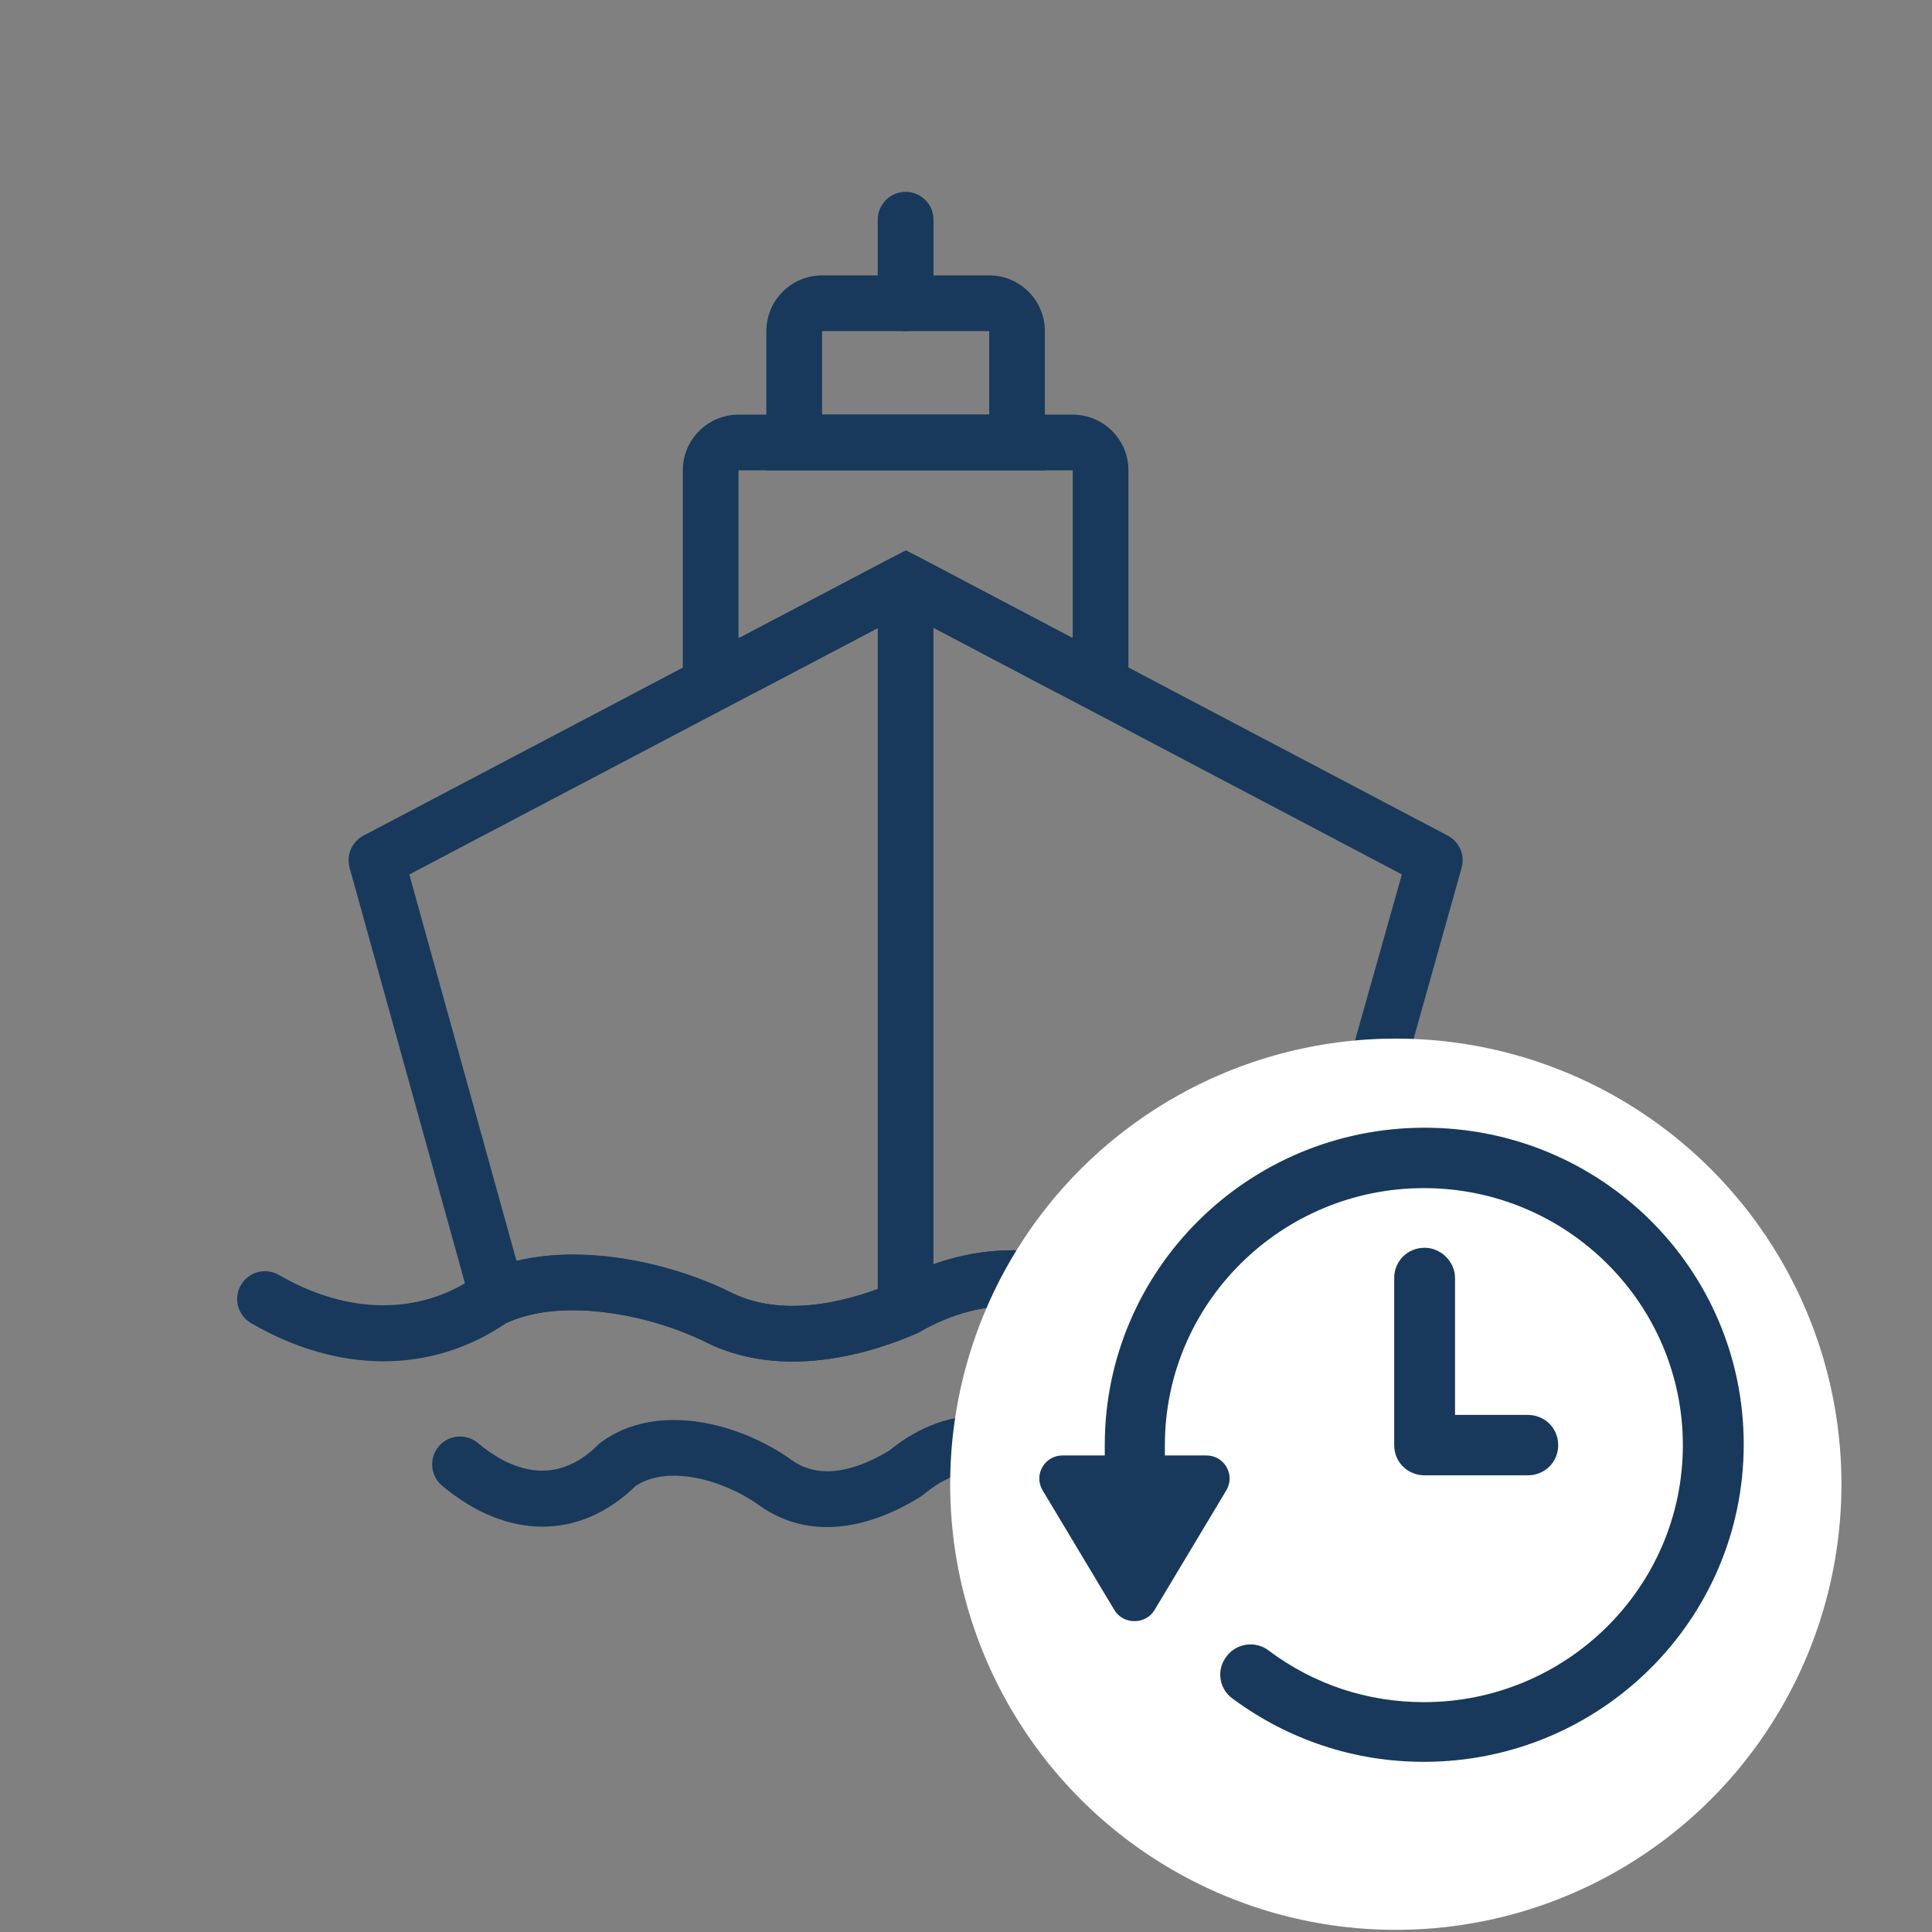
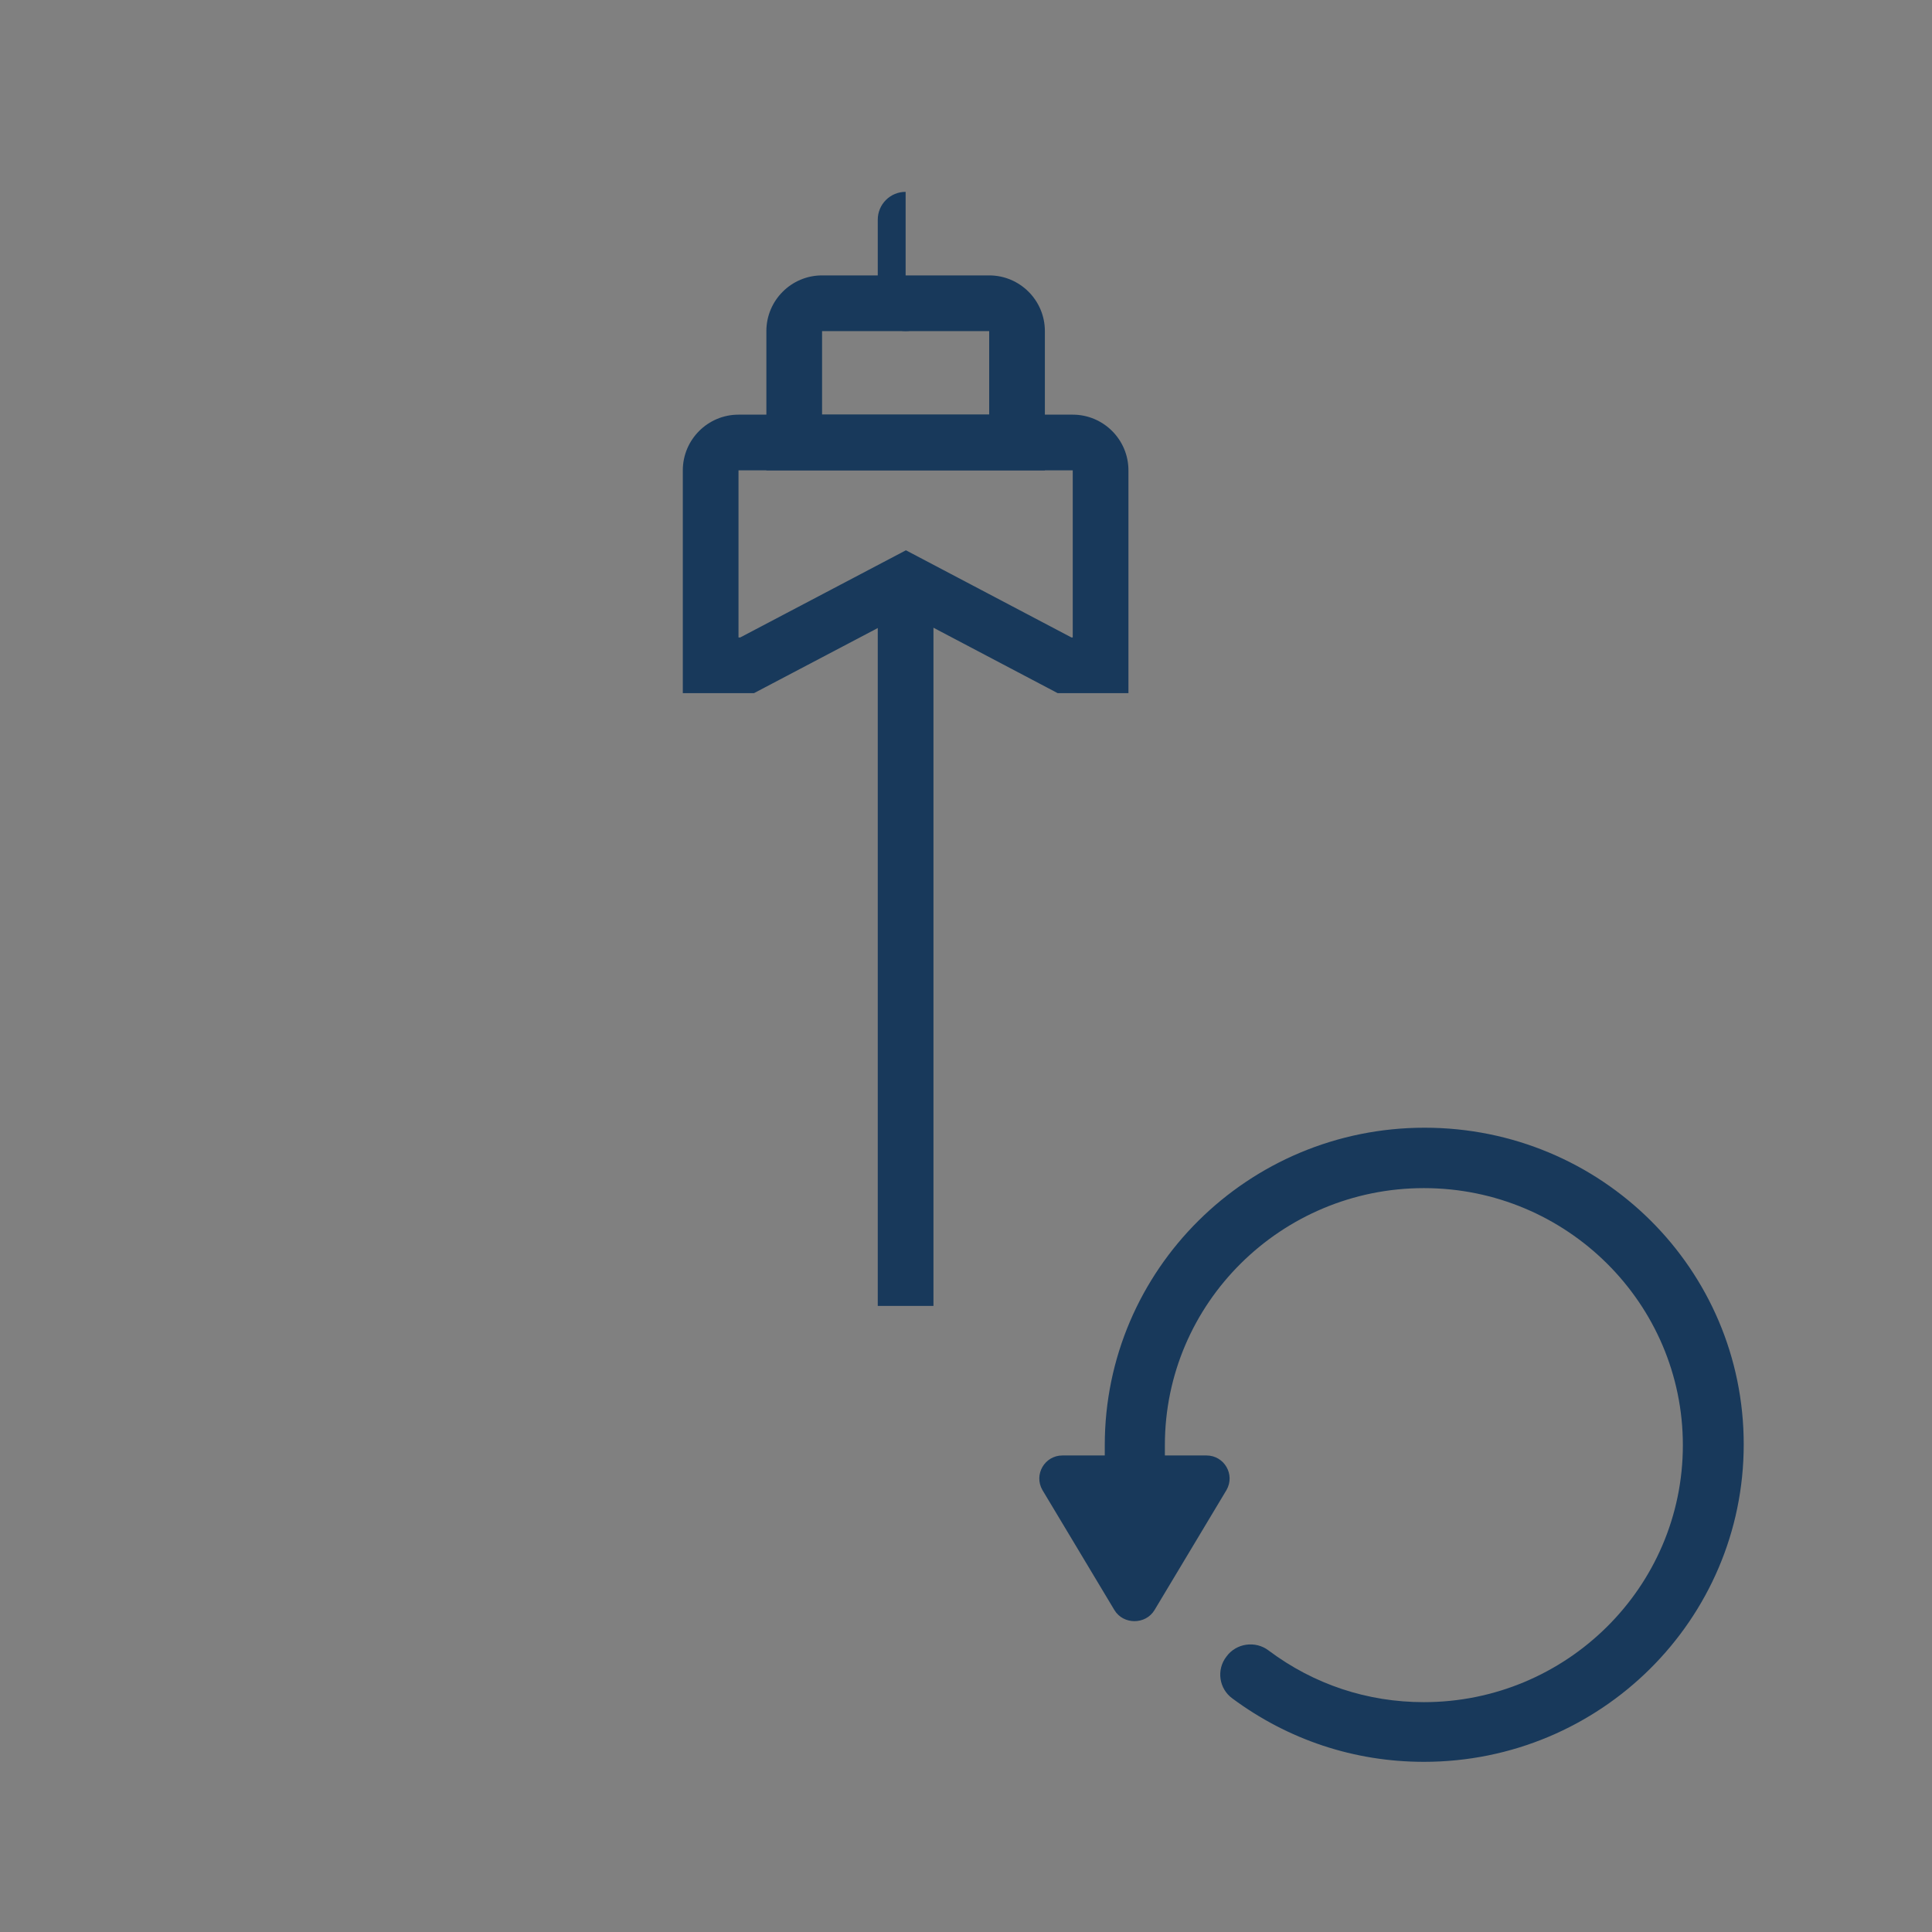
<svg xmlns="http://www.w3.org/2000/svg" width="64" height="64" viewBox="0 0 64 64" fill="none">
  <rect x="0" y="0" width="64" height="64" fill="#808080" stroke="none" />
-   <path d="M26.264 45.103C25.218 45.103 24.253 44.893 23.407 44.473C21.521 43.534 18.665 42.996 16.859 43.789C16.621 43.894 16.35 43.892 16.114 43.787C15.877 43.682 15.695 43.482 15.613 43.235L15.557 43.067L11.581 28.745C11.465 28.326 11.657 27.884 12.04 27.681L29.58 18.455C29.849 18.315 30.171 18.314 30.44 18.456L47.96 27.682C48.345 27.884 48.536 28.33 48.417 28.749L44.166 43.894C44.094 44.221 43.85 44.484 43.529 44.58C41.082 45.306 38.742 45.258 37.109 44.444C37.068 44.424 37.03 44.402 36.994 44.376C34.98 42.976 32.599 42.884 30.463 44.124C30.432 44.142 30.399 44.159 30.365 44.173C28.931 44.791 27.538 45.102 26.264 45.103ZM43.266 43.696H43.275H43.266ZM18.988 41.557C20.831 41.557 22.761 42.091 24.229 42.821C26.066 43.734 28.354 43.023 29.587 42.499C32.293 40.951 35.424 41.07 37.986 42.819C39.086 43.34 40.736 43.385 42.492 42.951L46.439 28.966L30.01 20.314L13.559 28.968L17.11 41.768C17.709 41.622 18.344 41.557 18.988 41.557Z" fill="#18395B" />
  <path d="M37.381 22.962H35.038L30.01 20.314L24.976 22.962H22.619V15.581C22.619 14.563 23.447 13.736 24.464 13.736H35.536C36.553 13.736 37.381 14.563 37.381 15.581V22.962ZM35.494 21.117H35.536V15.581H24.464V21.117H24.52L30.01 18.229L35.494 21.117Z" fill="#18395B" />
-   <path d="M27.398 50.586C26.583 50.586 25.828 50.349 25.162 49.873C23.967 49.018 22.136 48.51 21.059 49.223C19.204 51.024 16.813 51.024 14.647 49.218C14.256 48.891 14.203 48.31 14.53 47.918C14.855 47.528 15.436 47.474 15.829 47.801C16.833 48.639 18.342 49.33 19.817 47.856C19.853 47.821 19.891 47.788 19.932 47.759C21.802 46.42 24.511 47.139 26.236 48.372C27.256 49.101 28.545 48.607 29.462 48.049C31.488 46.396 33.911 46.523 35.821 48.381C36.9 49.092 38.729 48.585 39.924 47.73C40.919 47.019 42.649 46.513 45.247 48.123C45.681 48.391 45.814 48.96 45.546 49.393C45.278 49.826 44.709 49.959 44.276 49.691C42.883 48.829 41.779 48.672 40.998 49.231C39.273 50.464 36.566 51.183 34.694 49.845C34.653 49.816 34.615 49.783 34.58 49.747C32.971 48.142 31.521 48.732 30.591 49.51C30.557 49.538 30.522 49.563 30.485 49.586C29.412 50.251 28.363 50.586 27.398 50.586Z" fill="#18395B" />
-   <path d="M26.264 45.102C25.218 45.102 24.253 44.893 23.407 44.473C21.457 43.503 18.565 42.979 16.765 43.832C14.296 45.515 11.22 45.517 8.317 43.831C7.876 43.575 7.726 43.01 7.981 42.569C8.237 42.128 8.803 41.98 9.243 42.235C11.523 43.559 13.904 43.575 15.773 42.275C15.809 42.25 15.848 42.227 15.889 42.207C18.328 40.992 21.923 41.673 24.229 42.821C26.066 43.734 28.354 43.022 29.587 42.499C32.293 40.951 35.424 41.07 37.986 42.819C39.787 43.674 42.678 43.148 44.628 42.178C46.455 41.268 48.862 41.41 51.585 42.584C52.054 42.785 52.269 43.328 52.067 43.796C51.865 44.264 51.32 44.477 50.855 44.278C49.314 43.613 47.124 42.996 45.45 43.831C43.144 44.977 39.551 45.66 37.109 44.444C37.068 44.424 37.031 44.401 36.994 44.376C34.98 42.976 32.599 42.883 30.463 44.123C30.432 44.142 30.399 44.158 30.365 44.173C28.931 44.791 27.538 45.102 26.264 45.102Z" fill="#18395B" />
  <path d="M34.613 15.581H25.387V10.968C25.387 9.95 26.215 9.123 27.232 9.123H32.768C33.785 9.123 34.613 9.95 34.613 10.968V15.581ZM27.232 13.736H32.768V10.968H27.232V13.736Z" fill="#18395B" />
-   <path d="M30 10.968C29.49 10.968 29.077 10.555 29.077 10.045V7.277C29.077 6.768 29.49 6.355 30 6.355C30.51 6.355 30.923 6.768 30.923 7.277V10.045C30.923 10.555 30.51 10.968 30 10.968Z" fill="#18395B" />
+   <path d="M30 10.968C29.49 10.968 29.077 10.555 29.077 10.045V7.277C29.077 6.768 29.49 6.355 30 6.355V10.045C30.923 10.555 30.51 10.968 30 10.968Z" fill="#18395B" />
  <path d="M30.922 19.271H29.077V43.26H30.922V19.271Z" fill="#18395B" />
-   <ellipse cx="46.238" cy="49.167" rx="14.762" ry="14.762" fill="white" />
  <path d="M47.192 37.357C41.342 37.357 36.597 42.066 36.597 47.872V48.214H35.196C34.606 48.214 34.237 48.848 34.532 49.36L36.917 53.337C37.212 53.825 37.949 53.825 38.244 53.337L40.629 49.36C40.924 48.848 40.555 48.214 39.965 48.214H38.588V47.872C38.588 43.164 42.448 39.358 47.168 39.358C51.912 39.358 55.747 43.188 55.747 47.872C55.747 52.581 51.888 56.386 47.168 56.386C45.3 56.386 43.529 55.801 42.03 54.679C41.587 54.337 40.948 54.435 40.629 54.874C40.285 55.313 40.383 55.947 40.825 56.264C42.669 57.631 44.857 58.363 47.168 58.363C53.018 58.363 57.763 53.654 57.763 47.848C57.763 42.041 53.043 37.357 47.192 37.357Z" fill="#18395B" />
-   <path d="M47.193 41.334C46.627 41.334 46.185 41.773 46.185 42.334V47.872C46.185 48.433 46.627 48.872 47.193 48.872H50.609C51.175 48.872 51.617 48.433 51.617 47.872C51.617 47.311 51.175 46.871 50.609 46.871H48.2V42.334C48.2 41.797 47.733 41.334 47.193 41.334Z" fill="#18395B" />
</svg>